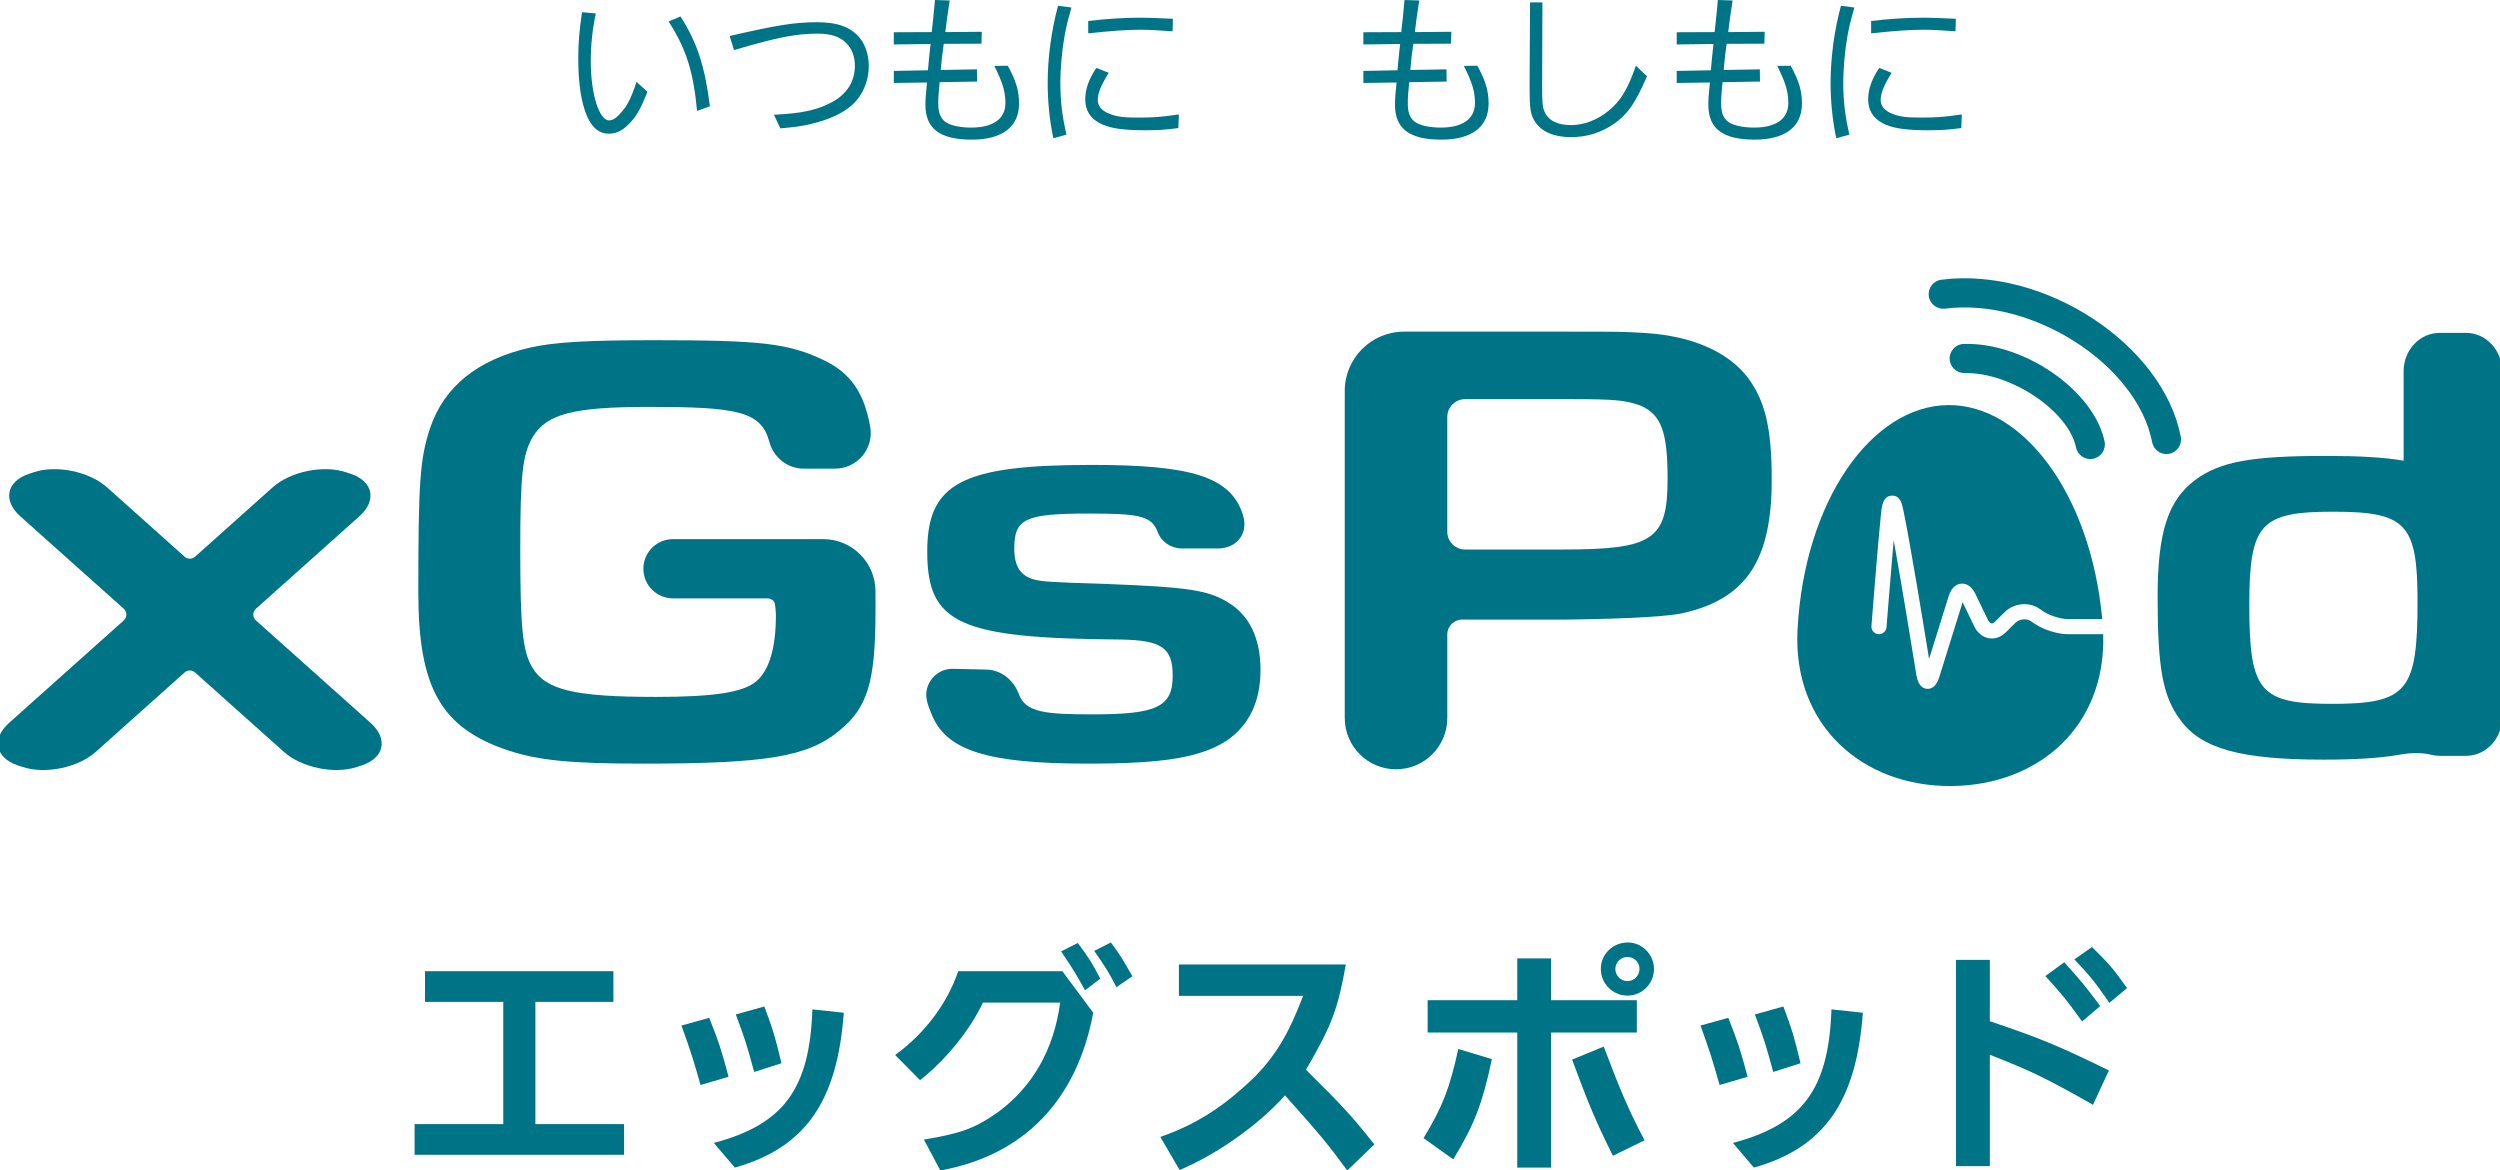
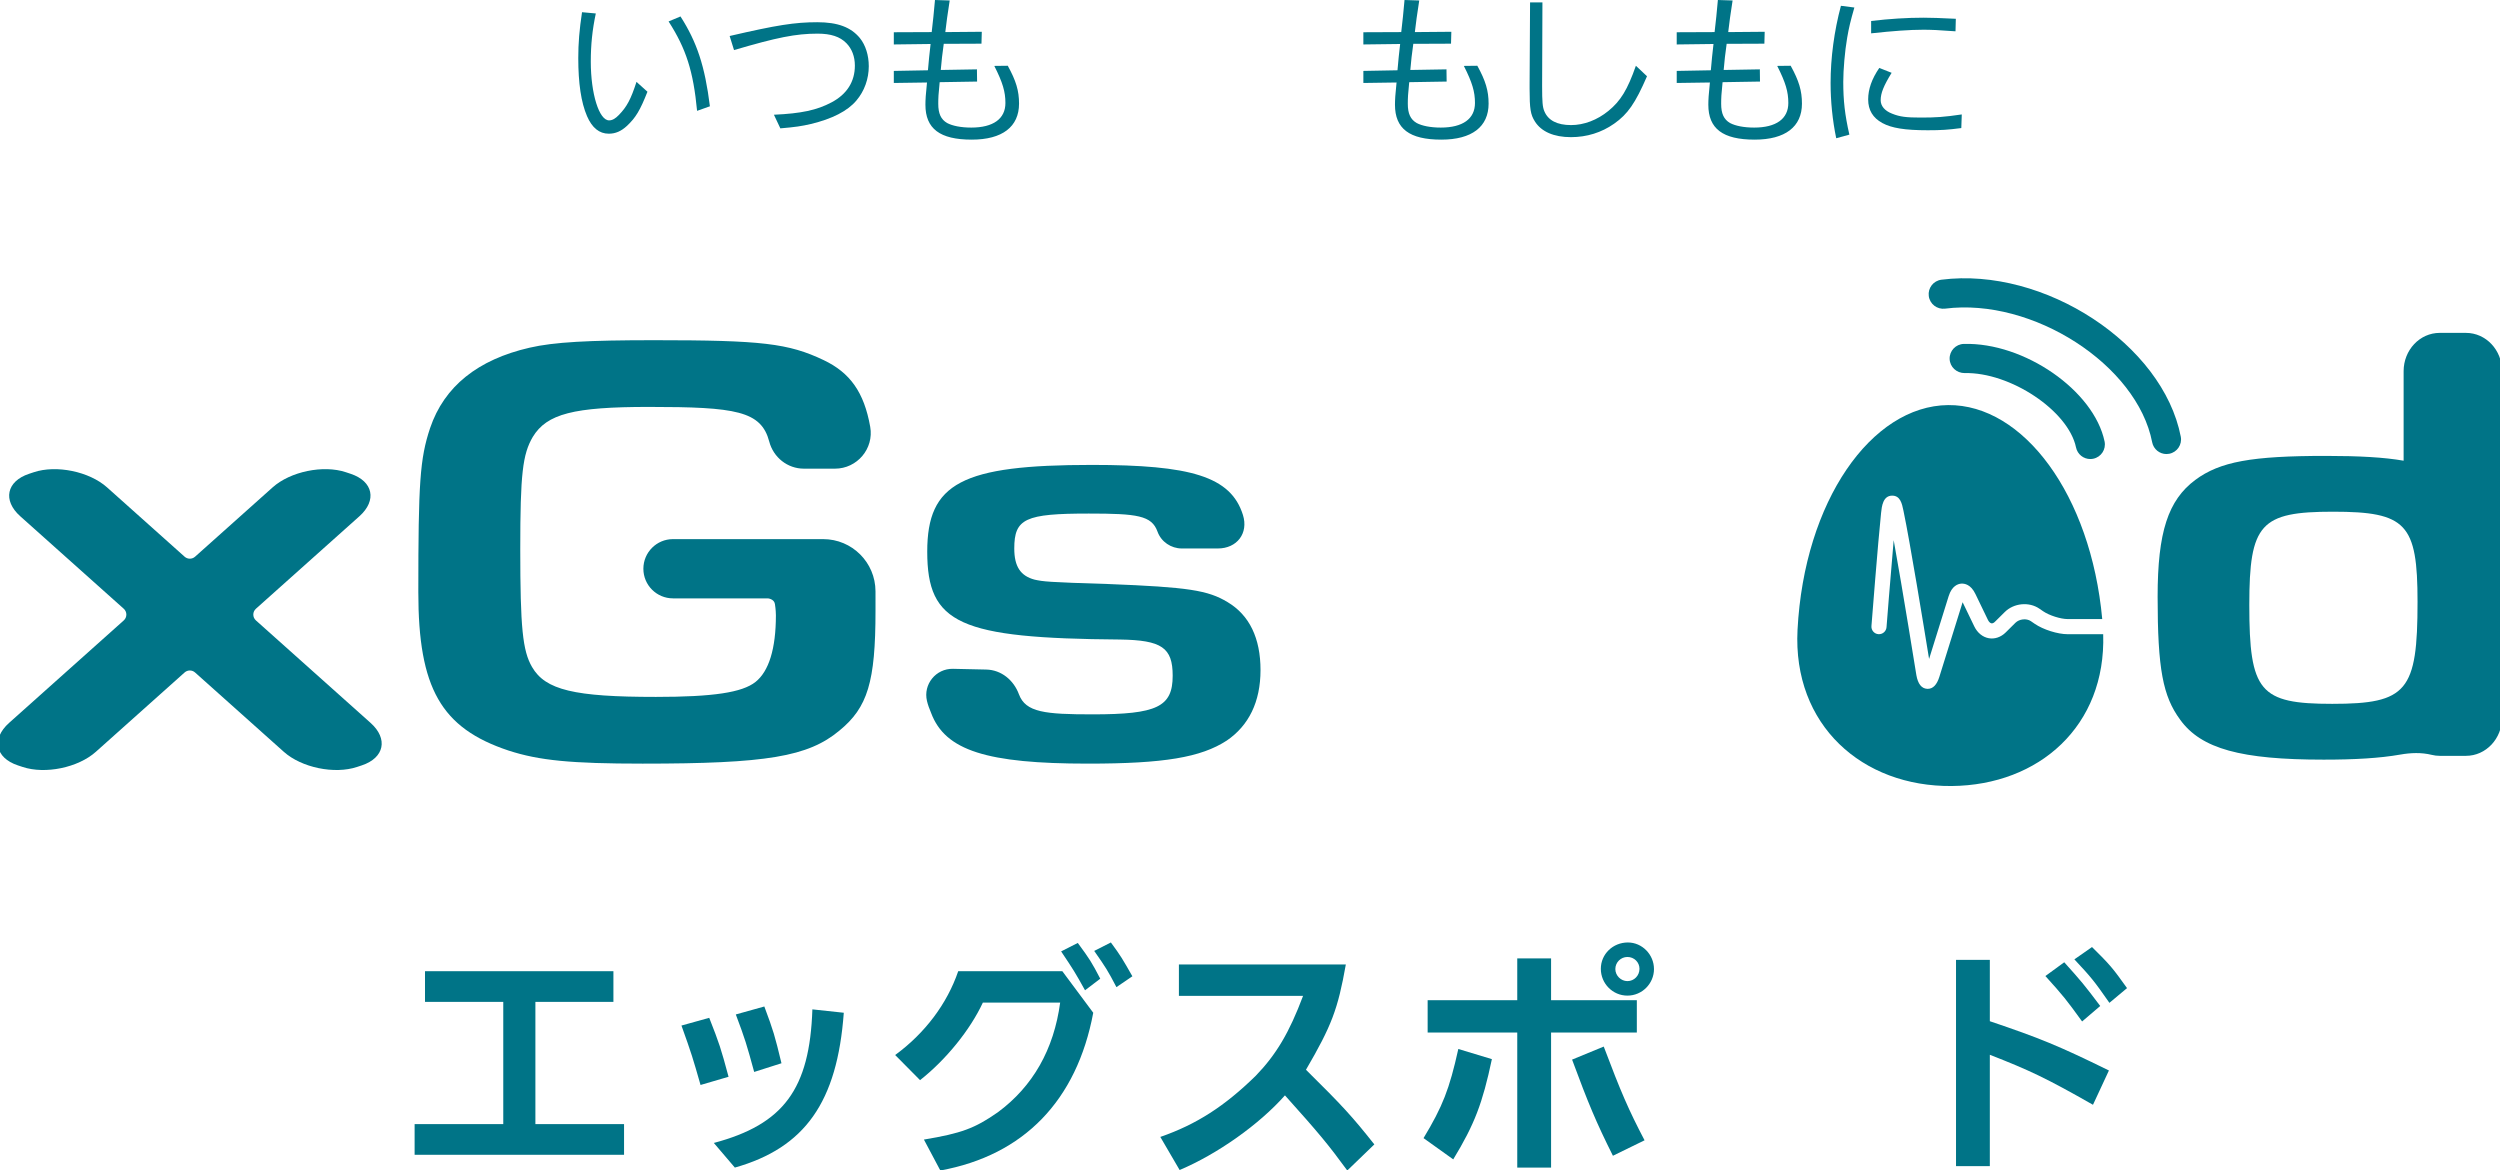
<svg xmlns="http://www.w3.org/2000/svg" id="_レイヤー_1" data-name=" レイヤー 1" width="257.366" height="120.498" version="1.1" viewBox="0 0 257.366 120.498">
  <g>
    <g>
      <path d="M42.683,115.723h9.127v-12.583h-8.057v-3.158h19.396v3.158h-8.032v12.583h9.127v3.158h-21.561v-3.158Z" fill="#007487" stroke-width="0" />
      <path d="M73.013,104.782c1.045,2.662,1.194,3.109,1.989,6.068l-2.884.845c-.796-2.785-.921-3.208-1.965-6.118l2.859-.796ZM73.486,117.663c7.187-1.915,9.872-5.546,10.146-13.752l3.233.348c-.671,9.201-4.004,13.9-11.215,15.94l-2.164-2.537ZM78.684,103.613c.945,2.537,1.069,2.959,1.766,5.845l-2.81.895c-.796-2.909-.921-3.333-1.891-5.919l2.935-.82Z" fill="#007487" stroke-width="0" />
      <path d="M101.181,103.215c-1.293,2.785-3.779,5.869-6.465,7.982l-2.562-2.586c3.058-2.238,5.347-5.271,6.491-8.629h10.718l3.183,4.278c-1.692,9.027-7.137,14.671-15.742,16.238l-1.69-3.183c3.854-.646,5.222-1.144,7.609-2.81,3.606-2.66,5.769-6.466,6.416-11.29h-7.958ZM111.7,101.947c-1.019-1.84-1.194-2.114-2.461-4.004l1.716-.871c1.243,1.692,1.417,1.965,2.312,3.681l-1.567,1.194ZM114.361,97.023c1.044,1.417,1.194,1.692,2.213,3.482l-1.641,1.118c-.896-1.715-1.07-1.989-2.288-3.729l1.716-.871Z" fill="#007487" stroke-width="0" />
-       <path d="M138.549,99.285c-.82,4.626-1.467,6.317-4.104,10.843,3.755,3.706,4.775,4.824,7.038,7.685l-2.785,2.685c-1.965-2.685-2.935-3.854-6.417-7.734-2.66,3.009-6.963,6.044-10.842,7.685l-1.989-3.407c3.73-1.294,6.615-3.158,9.822-6.292,2.114-2.188,3.457-4.451,4.875-8.231h-12.783v-3.234h17.184Z" fill="#007487" stroke-width="0" />
+       <path d="M138.549,99.285c-.82,4.626-1.467,6.317-4.104,10.843,3.755,3.706,4.775,4.824,7.038,7.685l-2.785,2.685c-1.965-2.685-2.935-3.854-6.417-7.734-2.66,3.009-6.963,6.044-10.842,7.685l-1.989-3.407c3.73-1.294,6.615-3.158,9.822-6.292,2.114-2.188,3.457-4.451,4.875-8.231h-12.783v-3.234Z" fill="#007487" stroke-width="0" />
      <path d="M146.548,117.165c1.965-3.257,2.66-5.023,3.581-9.176l3.456,1.045c-.97,4.575-1.79,6.713-3.979,10.319l-3.058-2.188ZM168.506,102.966v3.333h-8.828v13.901h-3.482v-13.901h-9.225v-3.333h9.225v-4.303h3.482v4.303h8.828ZM165.099,107.741c1.766,4.675,2.537,6.466,4.202,9.649l-3.257,1.592c-1.741-3.482-2.537-5.397-4.204-9.898l3.258-1.343ZM170.272,99.759c0,1.491-1.218,2.736-2.736,2.736s-2.736-1.244-2.736-2.76,1.244-2.711,2.785-2.711c1.468,0,2.686,1.243,2.686,2.736ZM166.293,99.759c0,.671.572,1.243,1.243,1.243.697,0,1.243-.572,1.243-1.268,0-.672-.546-1.218-1.243-1.218-.671,0-1.243.546-1.243,1.243Z" fill="#007487" stroke-width="0" />
-       <path d="M177.921,104.782c1.045,2.662,1.194,3.109,1.989,6.068l-2.884.845c-.796-2.785-.921-3.208-1.965-6.118l2.859-.796ZM178.395,117.663c7.187-1.915,9.872-5.546,10.146-13.752l3.233.348c-.671,9.201-4.004,13.9-11.215,15.94l-2.164-2.537ZM183.592,103.613c.945,2.537,1.069,2.959,1.766,5.845l-2.81.895c-.796-2.909-.921-3.333-1.891-5.919l2.935-.82Z" fill="#007487" stroke-width="0" />
      <path d="M204.846,98.813v6.317c5.148,1.741,7.038,2.511,12.26,5.072l-1.641,3.531c-4.85-2.76-6.491-3.531-10.619-5.148v11.464h-3.481v-21.237h3.481ZM212.506,99.062c1.766,1.965,2.039,2.288,3.705,4.501l-1.865,1.592c-1.641-2.263-1.915-2.611-3.78-4.676l1.94-1.417ZM215.365,97.496c1.865,1.84,2.114,2.138,3.606,4.227l-1.815,1.516c-1.592-2.287-1.865-2.611-3.606-4.476l1.815-1.268Z" fill="#007487" stroke-width="0" />
    </g>
    <g>
-       <path d="M138.436,40.249c0-3.374,2.735-6.109,6.109-6.109h16.158c5.855,0,6.432,0,8.494.131,4.867.262,8.66,1.902,10.722,4.59,1.815,2.427,2.474,5.247,2.474,10.56,0,8.132-2.556,12.133-8.907,13.641q-2.226.59-12.205.721h-10.76c-.843,0-1.527.684-1.527,1.527v8.607c0,2.915-2.363,5.278-5.278,5.278h0c-2.915,0-5.278-2.363-5.278-5.278v-33.67ZM160.868,56.57c9.319,0,10.804-.985,10.804-7.281,0-4.853-.661-6.623-2.805-7.541-1.485-.525-2.474-.656-6.927-.656h-11.115c-1.012,0-1.833.82-1.833,1.833v11.813c0,1.012.82,1.833,1.833,1.833h10.043Z" fill="#007487" stroke-width="0" />
      <path d="M253.863,34.269h-2.706c-2.051,0-3.713,1.764-3.713,3.94v9.218c-1.996-.348-4.551-.494-7.997-.494-7.659,0-10.908.588-13.461,2.48-2.785,2.089-3.867,5.353-3.867,12.012,0,7.441.541,10.248,2.32,12.664,2.166,3.002,6.266,4.113,14.776,4.113,3.163,0,5.758-.146,7.886-.521,1.073-.19,2.178-.232,3.236.029.264.065.538.1.821.1h2.706c2.051,0,3.713-1.764,3.713-3.94v-35.661c0-2.176-1.662-3.94-3.713-3.94ZM240.094,72.458c-7.469,0-8.536-1.241-8.536-10.184,0-8.356,1.149-9.596,8.618-9.596,7.552,0,8.701,1.241,8.701,9.269,0,9.205-1.067,10.511-8.783,10.511Z" fill="#007487" stroke-width="0" />
      <g>
        <path d="M84.747,55.501c2.968,0,5.375,2.401,5.382,5.37.001.598.001,1.261.001,2.014,0,7.319-.808,9.95-3.714,12.326-3.229,2.696-7.508,3.403-20.263,3.403-7.346,0-10.656-.322-13.804-1.348-6.943-2.312-9.284-6.421-9.284-16.307,0-11.234.161-13.738,1.211-16.885,1.454-4.301,4.925-7.061,10.253-8.282,2.502-.578,6.055-.77,12.835-.77,11.06,0,13.804.322,17.437,2.054,2.701,1.289,4.152,3.287,4.786,6.866.397,2.244-1.348,4.305-3.626,4.305h-3.203c-1.686,0-3.135-1.156-3.565-2.786-.833-3.153-3.414-3.57-12.393-3.57-7.75,0-10.494.706-11.948,3.082-1.049,1.797-1.292,3.787-1.292,11.556,0,8.088.242,10.464,1.211,12.133,1.372,2.376,4.359,3.082,12.754,3.082,5.893,0,8.88-.45,10.253-1.54,1.372-1.092,2.099-3.403,2.099-6.871,0-.143-.014-.611-.101-1.154-.085-.532-.729-.579-.729-.579h-9.764c-1.684,0-3.049-1.365-3.049-3.049h0c0-1.684,1.365-3.05,3.049-3.05h15.464Z" fill="#007487" stroke-width="0" />
        <path d="M121.673,56.464c-1.117,0-2.133-.687-2.512-1.737-.6-1.66-2.078-1.858-7.076-1.858-6.538,0-7.669.514-7.669,3.595,0,1.862.646,2.826,2.099,3.21.888.192,1.292.258,7.589.45,8.234.32,10.252.642,12.271,1.862,2.259,1.347,3.39,3.723,3.39,6.997s-1.211,5.713-3.472,7.254c-2.664,1.734-6.457,2.376-14.288,2.376-10.414,0-14.693-1.348-16.145-5.201-.197-.468-.334-.844-.431-1.248-.409-1.713.919-3.35,2.68-3.312l3.42.075c1.553.034,2.826,1.089,3.366,2.546.693,1.868,2.691,2.067,7.594,2.067,6.62,0,8.234-.77,8.234-3.979,0-2.89-1.13-3.66-5.409-3.724-16.549-.128-19.858-1.605-19.858-9.052,0-7.061,3.552-8.924,16.953-8.924,10.121,0,14.297,1.162,15.547,5.15.591,1.885-.611,3.452-2.587,3.452h-3.695Z" fill="#007487" stroke-width="0" />
      </g>
      <path d="M38.154,74.423l-11.807-10.552c-.359-.321-.359-.883,0-1.204l10.655-9.522c1.823-1.63,1.417-3.595-.903-4.368l-.496-.165c-2.32-.773-5.71-.072-7.533,1.558l-7.989,7.14c-.306.274-.769.274-1.076,0l-7.988-7.139c-1.823-1.63-5.214-2.331-7.534-1.558l-.496.165c-2.32.773-2.726,2.738-.903,4.368l10.655,9.522c.359.321.359.883,0,1.204L.931,74.423c-1.823,1.629-1.417,3.595.903,4.368l.496.165c2.32.773,5.711.072,7.534-1.558l9.14-8.169c.306-.274.769-.274,1.076,0l9.14,8.169c1.823,1.629,5.213,2.331,7.533,1.558l.497-.165c2.32-.773,2.727-2.738.903-4.368Z" fill="#007487" stroke-width="0" />
      <g>
        <path d="M215.187,47.256c-.696,0-1.321-.487-1.468-1.195-.787-3.778-6.771-7.763-11.469-7.654-.827.003-1.519-.63-1.543-1.459-.023-.829.63-1.519,1.459-1.543,6.226-.173,13.4,4.802,14.493,10.043.169.812-.352,1.607-1.164,1.776-.103.021-.206.031-.308.031Z" fill="#007487" stroke-width="0" />
        <path d="M223.029,46.742c-.705,0-1.333-.499-1.472-1.216-1.543-7.961-12.301-14.901-21.317-13.752-.822.105-1.575-.477-1.68-1.299-.105-.823.477-1.574,1.299-1.68,10.592-1.347,22.803,6.653,24.645,16.16.158.814-.374,1.602-1.188,1.759-.097.019-.193.028-.287.028Z" fill="#007487" stroke-width="0" />
      </g>
      <path d="M212.856,65.289c-1.025,0-2.515-.471-3.392-1.073l-.398-.273c-.443-.304-1.183-.226-1.582.168l-1.009,1c-.487.482-1.118.697-1.725.593-.635-.109-1.182-.552-1.503-1.215l-1.203-2.493-2.393,7.679c-.256.822-.658,1.238-1.195,1.238-.022,0-.045,0-.068-.002-.573-.036-.944-.508-1.103-1.403-.018-.116-1.407-8.774-2.335-13.899-.327,3.699-.734,8.894-.739,8.961-.033.428-.413.749-.837.715-.428-.033-.749-.408-.715-.837.007-.086.678-8.67.993-11.652.07-.663.187-1.773,1.145-1.773.835,0,1.008.831,1.146,1.499l.029.138c.65,3.101,2.065,11.744,2.621,15.175l2.014-6.462c.332-1.065.957-1.267,1.299-1.293.342-.021.981.079,1.455,1.062l1.288,2.668c.097.201.234.335.364.357.145.03.292-.091.365-.165l1.009-1c.932-.923,2.494-1.076,3.558-.346l.398.273c.621.426,1.794.799,2.511.799h3.564c-1.173-12.803-8.129-22.103-15.866-22.028-7.899.076-14.811,9.896-15.502,23.131-.513,9.815,6.664,16.173,15.882,16.084,8.977-.087,15.884-6.178,15.585-15.63h-3.664Z" fill="#007487" stroke-width="0" />
    </g>
  </g>
  <g>
    <path d="M61.336,1.387c-.355,1.676-.516,3.191-.516,4.963,0,3.304.854,6.043,1.885,6.043.322,0,.645-.177,1.015-.564.822-.854,1.225-1.611,1.805-3.4l1.128,1.015c-.757,1.917-1.208,2.675-2.127,3.53-.58.532-1.16.79-1.853.79-.983,0-1.725-.613-2.24-1.805-.612-1.419-.902-3.4-.902-5.979,0-1.531.112-2.902.386-4.723l1.419.129ZM70.054,1.693c1.692,2.643,2.513,5.109,3.029,9.25l-1.321.468c-.386-4.077-1.128-6.398-2.933-9.202l1.225-.516Z" fill="#007487" stroke-width="0" />
    <path d="M75.112,3.707c4.867-1.129,6.72-1.419,9.025-1.419,2.111,0,3.464.516,4.383,1.628.596.74.918,1.789.918,2.901,0,1.305-.451,2.562-1.273,3.53-.902,1.08-2.513,1.901-4.689,2.417-.951.226-1.627.322-3.142.451l-.661-1.403c2.804-.128,4.417-.468,5.931-1.273,1.58-.838,2.402-2.127,2.402-3.787,0-.935-.306-1.725-.871-2.305-.66-.677-1.611-.983-2.965-.983-2.24,0-4.174.386-8.605,1.692l-.451-1.45Z" fill="#007487" stroke-width="0" />
    <path d="M95.528,7.236c.113-1.256.129-1.45.274-2.707l-3.787.048v-1.257l3.9-.016c.162-1.434.194-1.676.338-3.304l1.515.049c-.258,1.708-.306,2.014-.451,3.255l3.755-.032-.032,1.225-3.884.016c-.178,1.289-.194,1.483-.307,2.691l3.723-.064.016,1.257-3.852.064c-.128,1.241-.145,1.628-.145,2.224,0,1.015.274,1.611.918,1.983.548.29,1.419.467,2.482.467,2.255,0,3.513-.902,3.513-2.529,0-1.161-.274-2.096-1.144-3.82l1.386-.016c.855,1.547,1.161,2.578,1.161,3.9,0,2.385-1.725,3.706-4.867,3.706-3.288,0-4.771-1.128-4.771-3.594,0-.484.032-1.08.162-2.289l-3.416.049v-1.241l3.513-.065Z" fill="#007487" stroke-width="0" />
-     <path d="M110.303.774c-.402,1.403-.564,2.08-.741,3.111-.242,1.386-.402,3.319-.402,4.544,0,1.918.161,3.384.628,5.431l-1.353.371c-.387-1.854-.58-3.804-.58-5.689,0-2.578.37-5.351,1.064-7.945l1.386.177ZM114.139,7.495c-.822,1.337-1.128,2.095-1.128,2.819,0,.597.418,1.097,1.176,1.387.79.322,1.467.402,2.934.402,1.563,0,2.369-.048,4.238-.322l-.048,1.403c-1.37.177-2.047.225-3.449.225-2.369,0-3.722-.225-4.673-.74-.983-.532-1.466-1.338-1.466-2.434,0-1.047.37-2.111,1.144-3.239l1.273.5ZM112.028,2.16c1.901-.226,3.706-.338,5.399-.338.854,0,1.595.032,3.32.112l-.032,1.289c-1.757-.129-2.514-.162-3.32-.162-1.387,0-3.143.129-5.367.371v-1.273Z" fill="#007487" stroke-width="0" />
    <path d="M143.866,7.236c.113-1.256.129-1.45.274-2.707l-3.787.048v-1.257l3.9-.016c.161-1.434.194-1.676.338-3.304l1.515.049c-.258,1.708-.306,2.014-.451,3.255l3.755-.032-.032,1.225-3.884.016c-.178,1.289-.194,1.483-.306,2.691l3.722-.064.016,1.257-3.852.064c-.128,1.241-.145,1.628-.145,2.224,0,1.015.275,1.611.919,1.983.548.29,1.419.467,2.482.467,2.255,0,3.513-.902,3.513-2.529,0-1.161-.274-2.096-1.144-3.82l1.386-.016c.855,1.547,1.161,2.578,1.161,3.9,0,2.385-1.725,3.706-4.867,3.706-3.288,0-4.771-1.128-4.771-3.594,0-.484.033-1.08.162-2.289l-3.416.049v-1.241l3.513-.065Z" fill="#007487" stroke-width="0" />
    <path d="M158.788.242l-.032,8.606c0,1.659.048,2.175.225,2.595.387.95,1.322,1.434,2.756,1.434,1.321,0,2.692-.516,3.852-1.466,1.241-1.015,1.95-2.16,2.82-4.641l1.144,1.08c-1.208,2.788-1.982,3.9-3.384,4.883-1.305.918-2.82,1.386-4.448,1.386-1.757,0-3.046-.564-3.706-1.611-.451-.709-.548-1.289-.548-3.368v-.548l.048-8.348h1.273Z" fill="#007487" stroke-width="0" />
    <path d="M176.125,7.236c.113-1.256.129-1.45.274-2.707l-3.787.048v-1.257l3.9-.016c.161-1.434.194-1.676.338-3.304l1.515.049c-.258,1.708-.306,2.014-.451,3.255l3.755-.032-.032,1.225-3.884.016c-.178,1.289-.194,1.483-.306,2.691l3.722-.064.016,1.257-3.852.064c-.128,1.241-.145,1.628-.145,2.224,0,1.015.275,1.611.919,1.983.548.29,1.419.467,2.482.467,2.255,0,3.513-.902,3.513-2.529,0-1.161-.274-2.096-1.144-3.82l1.386-.016c.855,1.547,1.161,2.578,1.161,3.9,0,2.385-1.725,3.706-4.867,3.706-3.288,0-4.771-1.128-4.771-3.594,0-.484.033-1.08.162-2.289l-3.416.049v-1.241l3.513-.065Z" fill="#007487" stroke-width="0" />
    <path d="M190.901.774c-.402,1.403-.564,2.08-.741,3.111-.242,1.386-.402,3.319-.402,4.544,0,1.918.161,3.384.628,5.431l-1.353.371c-.387-1.854-.58-3.804-.58-5.689,0-2.578.37-5.351,1.064-7.945l1.386.177ZM194.737,7.495c-.822,1.337-1.128,2.095-1.128,2.819,0,.597.418,1.097,1.176,1.387.79.322,1.467.402,2.934.402,1.563,0,2.369-.048,4.238-.322l-.048,1.403c-1.37.177-2.047.225-3.449.225-2.369,0-3.722-.225-4.673-.74-.982-.532-1.466-1.338-1.466-2.434,0-1.047.37-2.111,1.144-3.239l1.273.5ZM192.626,2.16c1.901-.226,3.706-.338,5.399-.338.854,0,1.595.032,3.32.112l-.033,1.289c-1.756-.129-2.513-.162-3.319-.162-1.387,0-3.143.129-5.367.371v-1.273Z" fill="#007487" stroke-width="0" />
  </g>
</svg>